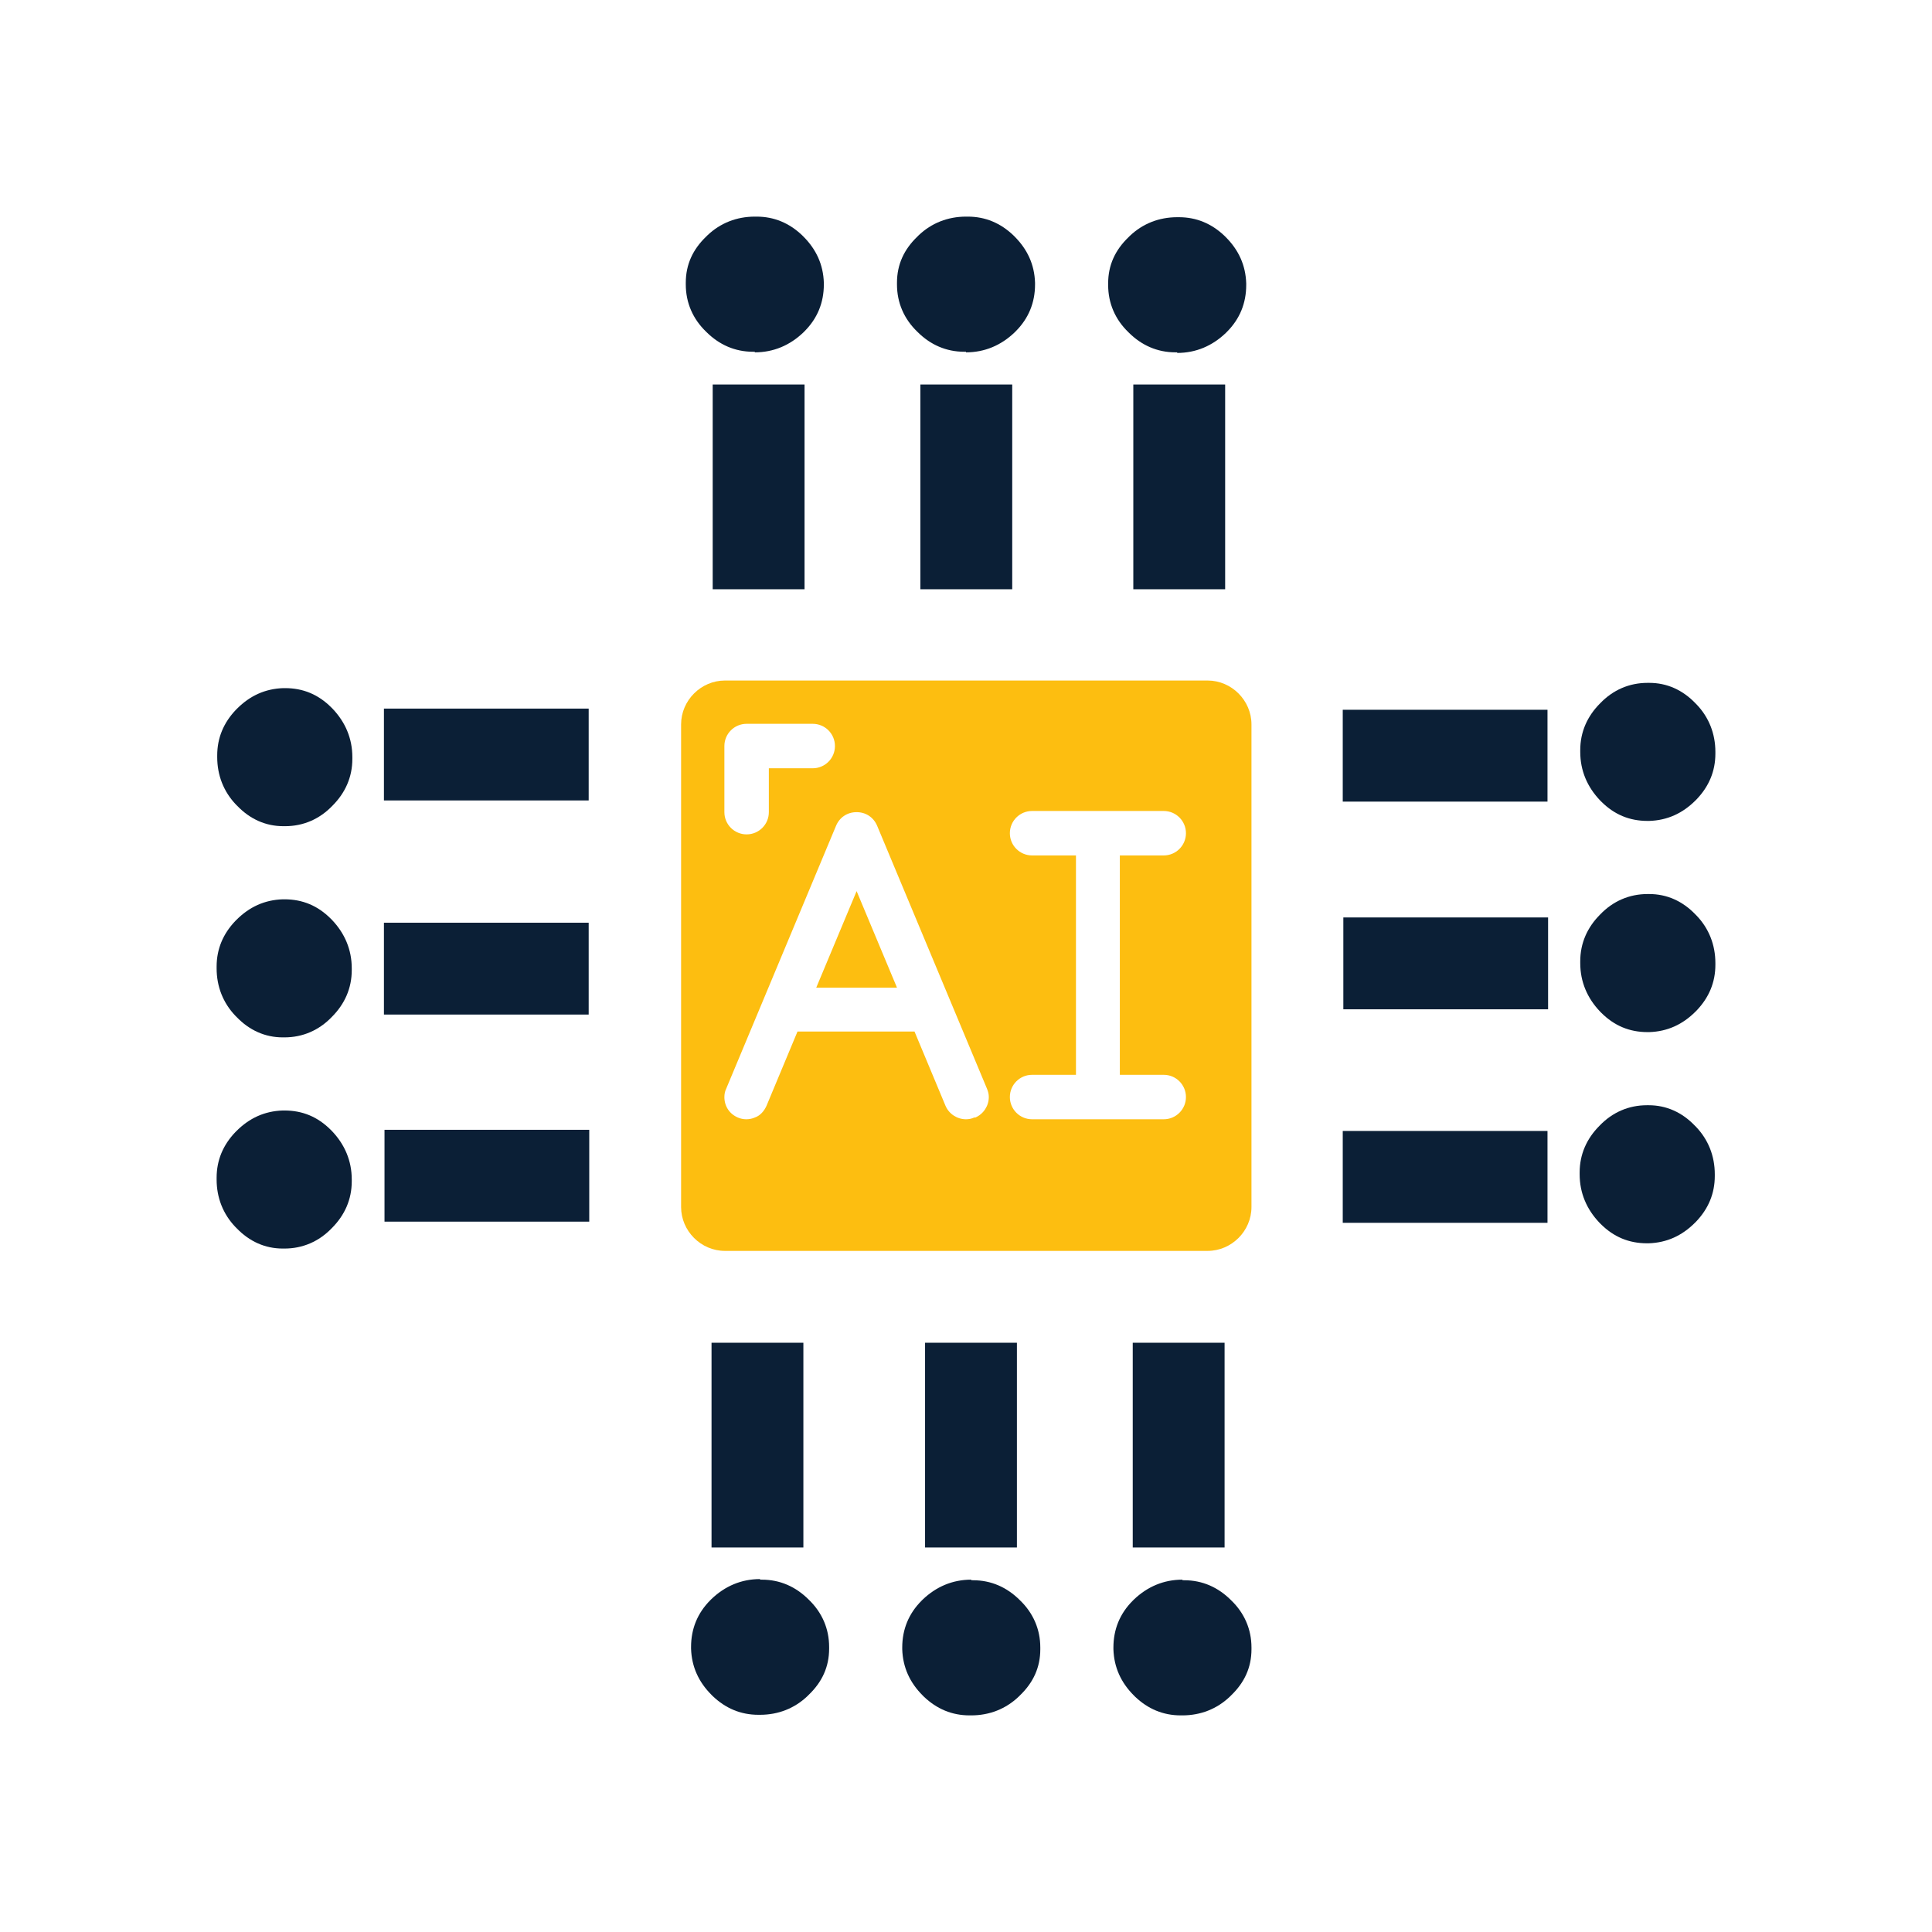
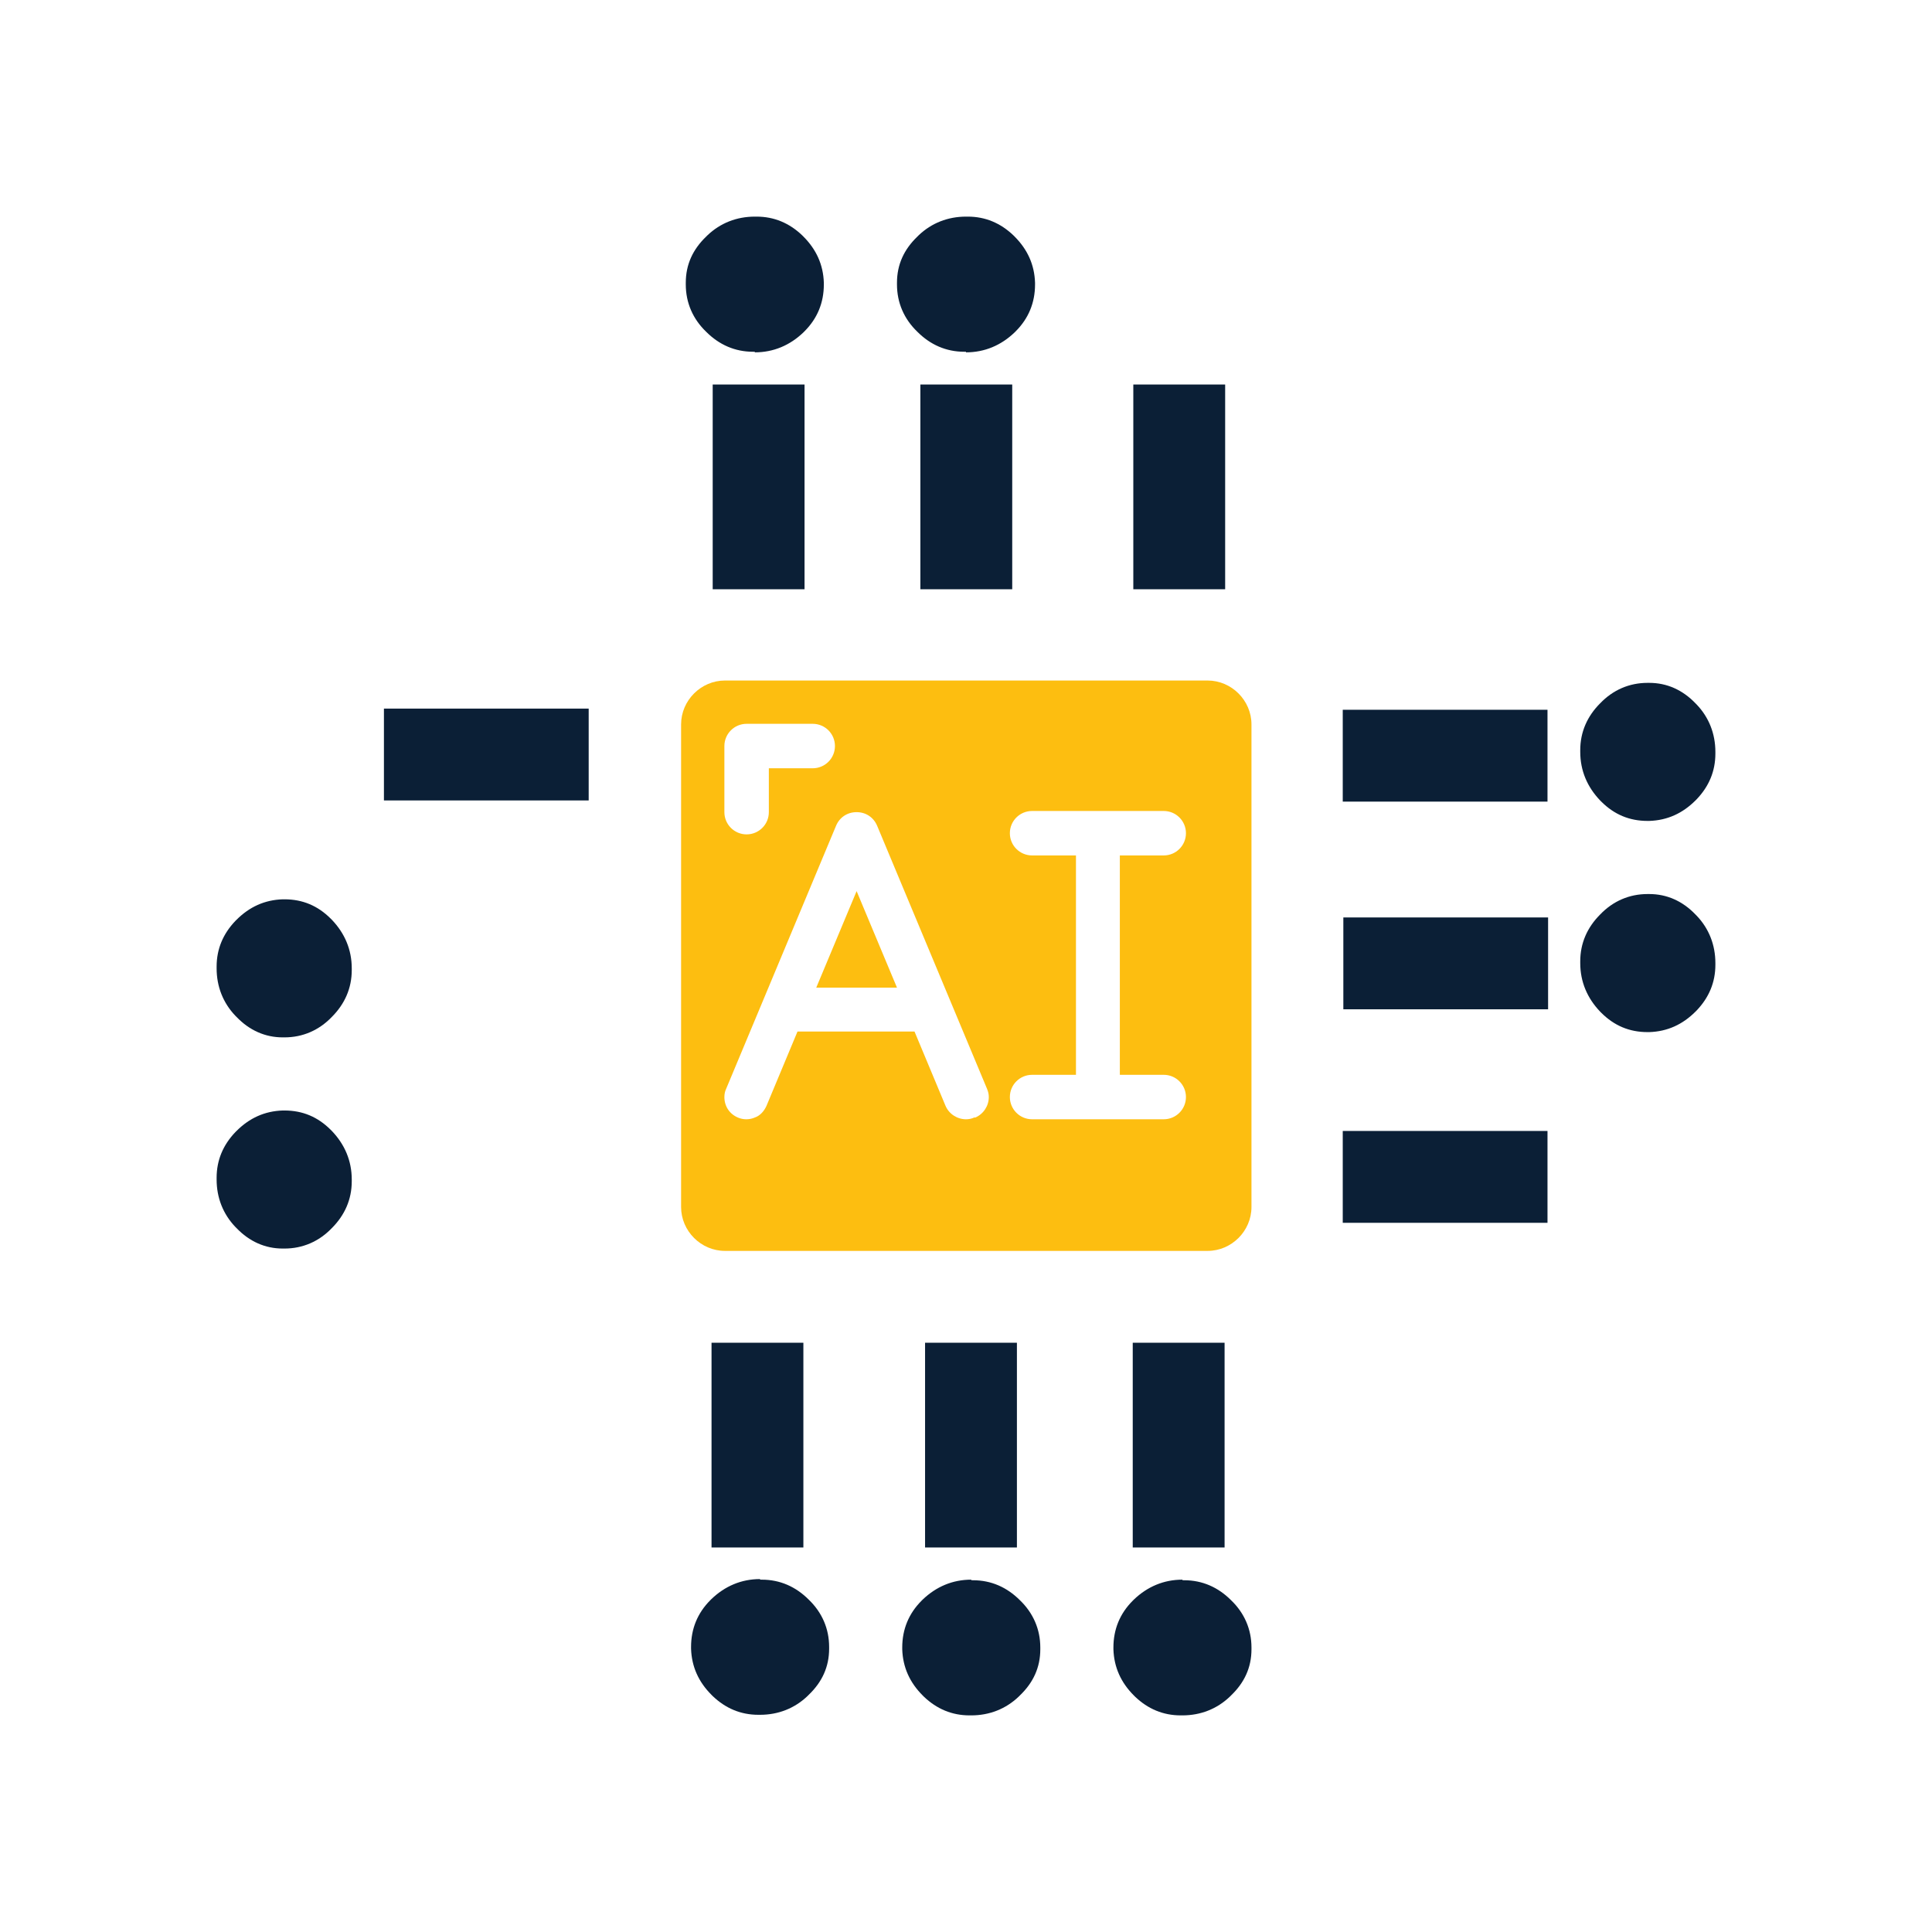
<svg xmlns="http://www.w3.org/2000/svg" width="330" height="330" viewBox="0 0 330 330" fill="none">
  <path d="M206.266 116.238H123.83C119.733 116.238 116.336 119.636 116.336 123.732V206.168C116.336 210.265 119.733 213.662 123.83 213.662H206.266C210.362 213.662 213.76 210.265 213.76 206.168V123.732C213.76 119.636 210.362 116.238 206.266 116.238ZM123.73 127.43C123.73 125.331 125.429 123.633 127.527 123.633H138.818C140.917 123.633 142.615 125.331 142.615 127.43C142.615 129.528 140.917 131.227 138.818 131.227H131.324V138.721C131.324 140.819 129.626 142.518 127.527 142.518C125.429 142.518 123.73 140.819 123.73 138.721V127.43ZM166.397 190.88C165.997 191.08 165.498 191.18 164.998 191.18C163.499 191.18 162.1 190.28 161.501 188.882L156.205 176.191H136.22L130.925 188.882C130.525 189.781 129.825 190.58 128.926 190.88C128.027 191.28 126.928 191.28 126.028 190.88C124.629 190.28 123.73 188.981 123.73 187.383C123.73 186.883 123.83 186.383 124.03 185.984L142.815 141.019C143.415 139.62 144.714 138.721 146.313 138.721C147.911 138.721 149.21 139.62 149.81 141.019L168.595 185.984C168.795 186.483 168.895 186.883 168.895 187.383C168.895 188.882 167.996 190.28 166.597 190.88H166.397ZM198.772 191.18H176.289C174.191 191.18 172.492 189.481 172.492 187.383C172.492 185.284 174.191 183.586 176.289 183.586H183.783V146.115H176.289C174.191 146.115 172.492 144.416 172.492 142.318C172.492 140.22 174.191 138.521 176.289 138.521H198.772C200.87 138.521 202.569 140.22 202.569 142.318C202.569 144.416 200.87 146.115 198.772 146.115H191.277V183.586H198.772C200.87 183.586 202.569 185.284 202.569 187.383C202.569 189.481 200.87 191.18 198.772 191.18Z" fill="#FDBE10" />
  <path fill-rule="evenodd" clip-rule="evenodd" d="M139.422 168.697H153.211L146.316 152.21L139.422 168.697Z" fill="#FDBE10" />
  <path d="M137.223 229.35H121.535V264.322H137.223V229.35Z" fill="#0B1F36" />
  <path d="M173.696 229.35H158.008V264.322H173.696V229.35Z" fill="#0B1F36" />
  <path d="M209.168 229.35H193.48V264.322H209.168V229.35Z" fill="#0B1F36" />
  <path d="M129.83 269.818H130.13C133.227 269.818 135.925 271.017 138.123 273.215C140.422 275.413 141.621 278.211 141.621 281.309V281.609C141.621 284.706 140.422 287.304 138.123 289.502L137.924 289.702C135.725 291.801 132.927 292.9 129.83 292.9H129.53C126.532 292.9 123.934 291.801 121.736 289.702L121.536 289.502C119.338 287.304 118.139 284.706 118.039 281.609V281.309C118.039 278.211 119.138 275.513 121.336 273.315L121.536 273.115C123.835 270.917 126.632 269.718 129.83 269.718V269.818Z" fill="#0B1F36" />
  <path d="M165.9 269.918H166.2C169.297 269.918 171.995 271.117 174.194 273.316C176.492 275.514 177.691 278.312 177.691 281.409V281.709C177.691 284.807 176.492 287.405 174.194 289.603L173.994 289.803C171.796 291.901 168.998 293 165.9 293H165.6C162.603 293 160.005 291.901 157.806 289.803L157.607 289.603C155.408 287.405 154.209 284.807 154.109 281.709V281.409C154.109 278.312 155.209 275.614 157.407 273.416L157.607 273.216C159.905 271.017 162.703 269.818 165.9 269.818V269.918Z" fill="#0B1F36" />
  <path d="M201.97 269.918H202.27C205.368 269.918 208.066 271.117 210.264 273.316C212.562 275.514 213.761 278.312 213.761 281.409V281.709C213.761 284.807 212.562 287.405 210.264 289.603L210.064 289.803C207.866 291.901 205.068 293 201.97 293H201.671C198.673 293 196.075 291.901 193.877 289.803L193.677 289.603C191.479 287.405 190.28 284.807 190.18 281.709V281.409C190.18 278.312 191.279 275.614 193.477 273.416L193.677 273.216C195.975 271.017 198.773 269.818 201.97 269.818V269.918Z" fill="#0B1F36" />
  <path d="M193.578 100.65H209.266V65.678H193.578V100.65Z" fill="#0B1F36" />
  <path d="M157.207 100.65H172.895V65.678H157.207V100.65Z" fill="#0B1F36" />
  <path d="M121.734 100.65H137.422V65.678H121.734V100.65Z" fill="#0B1F36" />
-   <path d="M201.072 60.182H200.772C197.675 60.182 194.977 58.983 192.779 56.784C190.48 54.586 189.281 51.788 189.281 48.691V48.391C189.281 45.293 190.48 42.695 192.779 40.497L192.978 40.297C195.177 38.199 197.974 37.1 201.072 37.1H201.372C204.369 37.1 206.967 38.199 209.166 40.297L209.366 40.497C211.564 42.695 212.763 45.293 212.863 48.391V48.691C212.863 51.788 211.764 54.486 209.565 56.684L209.366 56.884C207.067 59.082 204.27 60.282 201.072 60.282V60.182Z" fill="#0B1F36" />
  <path d="M165.002 60.082H164.702C161.604 60.082 158.906 58.883 156.708 56.685C154.41 54.486 153.211 51.688 153.211 48.591V48.291C153.211 45.194 154.41 42.596 156.708 40.397L156.908 40.197C159.106 38.099 161.904 37 165.002 37H165.301C168.299 37 170.897 38.099 173.095 40.197L173.295 40.397C175.494 42.596 176.693 45.194 176.793 48.291V48.591C176.793 51.688 175.693 54.386 173.495 56.585L173.295 56.785C170.997 58.983 168.199 60.182 165.002 60.182V60.082Z" fill="#0B1F36" />
  <path d="M128.928 60.082H128.628C125.53 60.082 122.832 58.883 120.634 56.685C118.336 54.486 117.137 51.688 117.137 48.591V48.291C117.137 45.194 118.336 42.596 120.634 40.397L120.834 40.197C123.032 38.099 125.83 37 128.928 37H129.227C132.225 37 134.823 38.099 137.021 40.197L137.221 40.397C139.419 42.596 140.618 45.194 140.718 48.291V48.591C140.718 51.688 139.619 54.386 137.421 56.585L137.221 56.785C134.923 58.983 132.125 60.182 128.928 60.182V60.082Z" fill="#0B1F36" />
  <path d="M229.352 193.177V208.865H264.324V193.177H229.352Z" fill="#0B1F36" />
  <path d="M229.453 156.707V172.395H264.426V156.707H229.453Z" fill="#0B1F36" />
  <path d="M229.352 121.234V136.922H264.324V121.234H229.352Z" fill="#0B1F36" />
-   <path d="M269.816 200.572V200.272C269.816 197.175 271.015 194.477 273.214 192.279C275.412 189.98 278.21 188.781 281.307 188.781H281.607C284.605 188.781 287.303 189.98 289.501 192.279L289.701 192.478C291.799 194.677 292.898 197.474 292.898 200.572V200.872C292.898 203.869 291.799 206.467 289.701 208.666L289.501 208.866C287.303 211.064 284.705 212.263 281.607 212.363H281.307C278.21 212.363 275.612 211.264 273.414 209.065L273.214 208.866C271.015 206.567 269.816 203.77 269.816 200.572Z" fill="#0B1F36" />
  <path d="M269.918 164.5V164.2C269.918 161.102 271.117 158.405 273.315 156.206C275.514 153.908 278.311 152.709 281.409 152.709H281.709C284.706 152.709 287.404 153.908 289.603 156.206L289.802 156.406C291.901 158.604 293 161.402 293 164.5V164.8C293 167.797 291.901 170.395 289.802 172.593L289.603 172.793C287.404 174.992 284.806 176.191 281.709 176.291H281.409C278.311 176.291 275.713 175.191 273.515 172.993L273.315 172.793C271.117 170.495 269.918 167.697 269.918 164.5Z" fill="#0B1F36" />
  <path d="M269.918 128.428V128.129C269.918 125.031 271.117 122.333 273.315 120.135C275.514 117.837 278.311 116.638 281.409 116.638H281.709C284.706 116.638 287.404 117.837 289.603 120.135L289.802 120.335C291.901 122.533 293 125.331 293 128.428V128.728C293 131.726 291.901 134.324 289.802 136.522L289.603 136.722C287.404 138.92 284.806 140.119 281.709 140.219H281.409C278.311 140.219 275.713 139.12 273.515 136.922L273.315 136.722C271.117 134.424 269.918 131.626 269.918 128.428Z" fill="#0B1F36" />
  <path d="M100.551 136.722V121.034H65.578V136.722H100.551Z" fill="#0B1F36" />
-   <path d="M100.551 173.294V157.606H65.578V173.294H100.551Z" fill="#0B1F36" />
-   <path d="M100.648 208.666V192.979H65.676V208.666H100.648Z" fill="#0B1F36" />
-   <path d="M60.184 129.328V129.628C60.184 132.725 58.984 135.423 56.786 137.621C54.588 139.92 51.79 141.119 48.693 141.119H48.393C45.395 141.119 42.697 139.92 40.499 137.621L40.299 137.422C38.201 135.223 37.102 132.425 37.102 129.328V129.028C37.102 126.03 38.201 123.433 40.299 121.234L40.499 121.034C42.697 118.836 45.295 117.637 48.393 117.537H48.693C51.79 117.537 54.388 118.636 56.586 120.835L56.786 121.034C58.984 123.333 60.184 126.13 60.184 129.328Z" fill="#0B1F36" />
  <path d="M60.082 165.4V165.7C60.082 168.797 58.883 171.495 56.685 173.694C54.486 175.992 51.688 177.191 48.591 177.191H48.291C45.294 177.191 42.596 175.992 40.397 173.694L40.197 173.494C38.099 171.296 37 168.498 37 165.4V165.1C37 162.103 38.099 159.505 40.197 157.306L40.397 157.107C42.596 154.908 45.194 153.709 48.291 153.609H48.591C51.688 153.609 54.286 154.709 56.485 156.907L56.685 157.107C58.883 159.405 60.082 162.203 60.082 165.4Z" fill="#0B1F36" />
  <path d="M60.082 201.471V201.771C60.082 204.869 58.883 207.567 56.685 209.765C54.486 212.063 51.688 213.262 48.591 213.262H48.291C45.294 213.262 42.596 212.063 40.397 209.765L40.197 209.565C38.099 207.367 37 204.569 37 201.471V201.172C37 198.174 38.099 195.576 40.197 193.378L40.397 193.178C42.596 190.98 45.194 189.781 48.291 189.681H48.591C51.688 189.681 54.286 190.78 56.485 192.978L56.685 193.178C58.883 195.476 60.082 198.274 60.082 201.471Z" fill="#0B1F36" />
</svg>